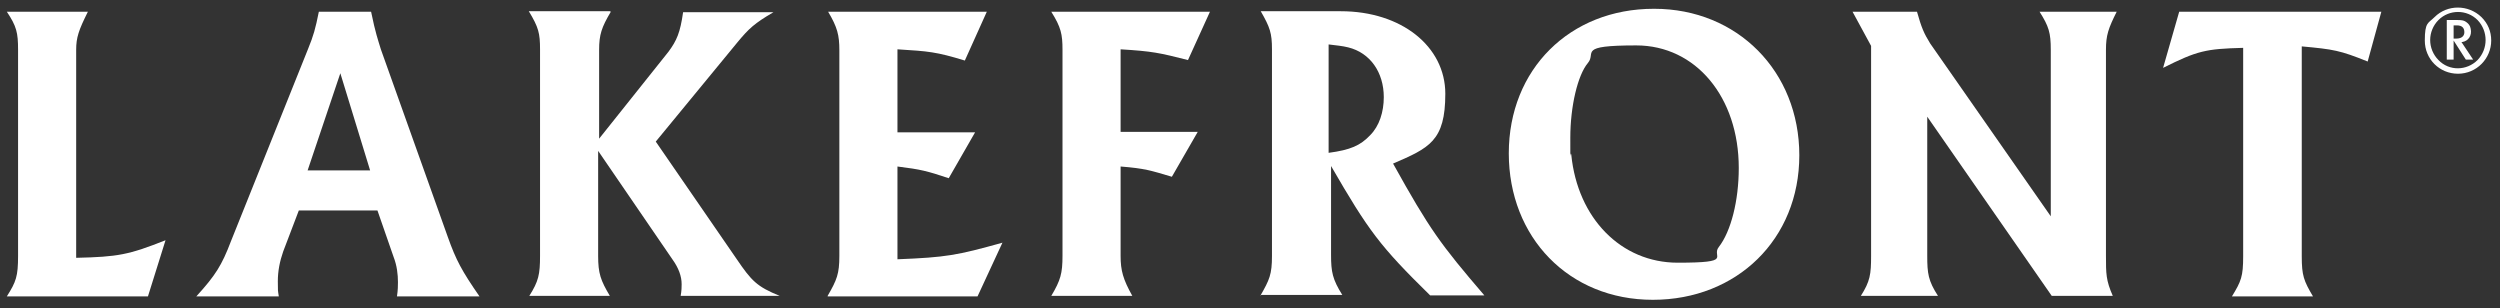
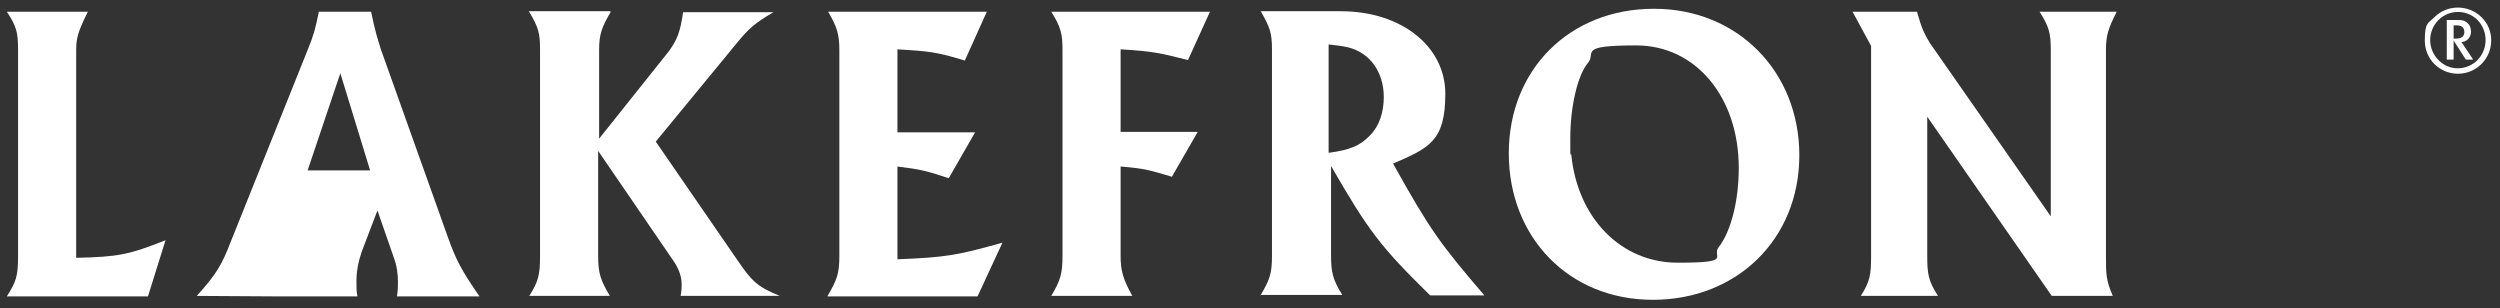
<svg xmlns="http://www.w3.org/2000/svg" id="Layer_1" version="1.1" viewBox="0 0 512 63.1">
  <rect x="0" y="0" width="512" height="63.1" fill="#333333" stroke="none" />
  <defs>
    <style>
      .st0 {
        fill: #fff;
      }
    </style>
  </defs>
  <path class="st0" d="M498.6,3.5c2.6-2.6,6.9-2.6,9.6,0,1.3,1.3,2,2.9,2,4.8,0,3.7-3,6.8-6.8,6.8s-6.8-3-6.8-6.8.7-3.5,2-4.8ZM499.4,12.3c2.2,2.3,5.8,2.2,8,0,2.2-2.3,2.2-5.9,0-8.2-2.2-2.2-5.8-2.2-8,0-1.1,1.1-1.7,2.6-1.7,4.1s.6,3,1.7,4.1ZM501.1,12.2V4.1h2.2c1,0,1.4.1,1.9.5.4.3.7.7.8,1.3.3,1.4-.5,2.5-1.7,2.7,0,0-.1,0-.2,0l2.4,3.6h-1.5l-2.5-3.9v3.9h-1.3ZM502.4,7.9h.7c1,0,1.6-.5,1.6-1.3,0-.9-.5-1.4-1.5-1.4h-.7v2.7Z" />
  <g>
    <path class="st0" d="M18,2.4c-1.9,3.8-2.4,5.3-2.4,7.8v42.6c8.6-.2,10.7-.6,18.3-3.6l-3.6,11.5H1.4c1.9-3,2.3-4.1,2.3-8.3V10.2c0-3.5-.3-4.8-2.3-7.8h16.7Z" />
-     <path class="st0" d="M40.3,60.6c3.8-4.2,5.1-6.2,7-11.2l15.8-39.4c1.1-2.7,1.5-4.1,2.2-7.6h10.7c.9,4.4,1.4,5.7,2,7.7l13.7,38.4c1.7,4.8,2.9,7,6.5,12.2h-16.9c.2-1.3.2-2.3.2-2.9,0-1.6-.2-3.4-.9-5.2l-3.3-9.5h-16.1l-3.2,8.4c-.7,2-1.1,4-1.1,6.1s0,1.8.2,3.1h-16.9ZM69.7,15l-6.7,19.9h12.8l-6.1-19.9Z" />
+     <path class="st0" d="M40.3,60.6c3.8-4.2,5.1-6.2,7-11.2l15.8-39.4c1.1-2.7,1.5-4.1,2.2-7.6h10.7c.9,4.4,1.4,5.7,2,7.7l13.7,38.4c1.7,4.8,2.9,7,6.5,12.2h-16.9c.2-1.3.2-2.3.2-2.9,0-1.6-.2-3.4-.9-5.2l-3.3-9.5l-3.2,8.4c-.7,2-1.1,4-1.1,6.1s0,1.8.2,3.1h-16.9ZM69.7,15l-6.7,19.9h12.8l-6.1-19.9Z" />
    <path class="st0" d="M125.1,2.4c-1.9,3.2-2.4,4.7-2.4,7.8v18.2l14.2-17.8c1.7-2.3,2.4-3.9,3-8.1h18.5c-3.9,2.3-5,3.3-7.4,6.2l-16.7,20.3,16.6,24.1c3,4.4,4.1,5.6,8.8,7.5h-20.3c.2-1.1.2-1.9.2-2.4,0-1.6-.6-3.3-1.9-5.1l-15.2-22.2v21.5c0,3.6.5,5,2.4,8.2h-16.5c1.9-3,2.2-4.4,2.2-8.2V10.1c0-3.3-.3-4.5-2.3-7.8h16.6Z" />
    <path class="st0" d="M169.5,60.6c1.9-3.3,2.4-4.5,2.4-8.2V10.3c0-3.1-.4-4.7-2.3-7.9h32.5l-4.5,10c-5.9-1.8-7.4-1.9-13.8-2.3v17h15.9l-5.4,9.4c-4.5-1.5-5.7-1.8-10.5-2.4v19c10-.4,12.2-.8,21.5-3.4l-5.1,11h-30.7Z" />
    <path class="st0" d="M247.8,2.4l-4.5,9.9c-5.9-1.5-7.3-1.8-13.8-2.2v16.9h15.8l-5.3,9.2c-4.4-1.3-5.5-1.7-10.5-2.1v18.3c0,3,.5,4.8,2.4,8.2h-16.6c1.9-3.2,2.3-4.6,2.3-8.2V10.2c0-3.2-.3-4.6-2.3-7.8h32.5Z" />
    <path class="st0" d="M258.1,60.6c1.9-3.3,2.4-4.4,2.4-8.2V10.1c0-3.3-.4-4.5-2.3-7.8h16.4c12.4,0,21.4,7.2,21.4,16.9s-3.3,11.1-10.7,14.3c7.5,13.5,9.7,16.5,18.7,27h-11.1c-10.3-10.1-12.6-13.2-20.3-26.5v18.2c0,3.5.3,5,2.3,8.2h-16.6ZM272.1,31.3c4.5-.6,6.5-1.5,8.5-3.6,1.9-1.9,2.8-4.8,2.8-7.8,0-5.1-2.8-9.1-7.3-10.2-1.2-.3-2.4-.4-4-.6v22.2Z" />
    <path class="st0" d="M338.8,1.8c17,0,29.7,12.8,29.7,30s-12.8,29.6-30,29.6-29.5-12.8-29.5-30,12.5-29.6,29.7-29.6ZM321.8,31.7c1.3,13,10.2,22.1,21.8,22.1s6.8-1.2,8.4-3.2c2.5-3.2,4.1-9.5,4.1-16.2,0-14.5-8.8-25.1-21-25.1s-8.1,1.5-9.9,3.6c-2.1,2.5-3.6,8.9-3.6,15.3s0,2.3.2,3.5Z" />
    <path class="st0" d="M379.4,2.4h13.2c.9,3.2,1.4,4.4,2.7,6.5l24.7,35.4V10.2c0-3.5-.4-4.8-2.3-7.8h15.8c-1.7,3.4-2.2,4.8-2.2,7.8v42.1c0,3.8,0,5.1,1.4,8.3h-12.5l-25.5-36.7v28.5c0,3.6.2,5.1,2.2,8.2h-15.8c1.9-3,2.1-4.4,2.1-8.2V9.4l-3.8-7Z" />
-     <path class="st0" d="M446.4,2.4h41.3l-2.8,10.2c-5.7-2.3-7-2.5-13.5-3.1v43c0,3.9.4,5,2.3,8.2h-16.6c1.9-3.1,2.3-4.1,2.3-8.2V9.8c-7.7.2-9.4.6-16.4,4.1l3.3-11.5Z" />
  </g>
</svg>